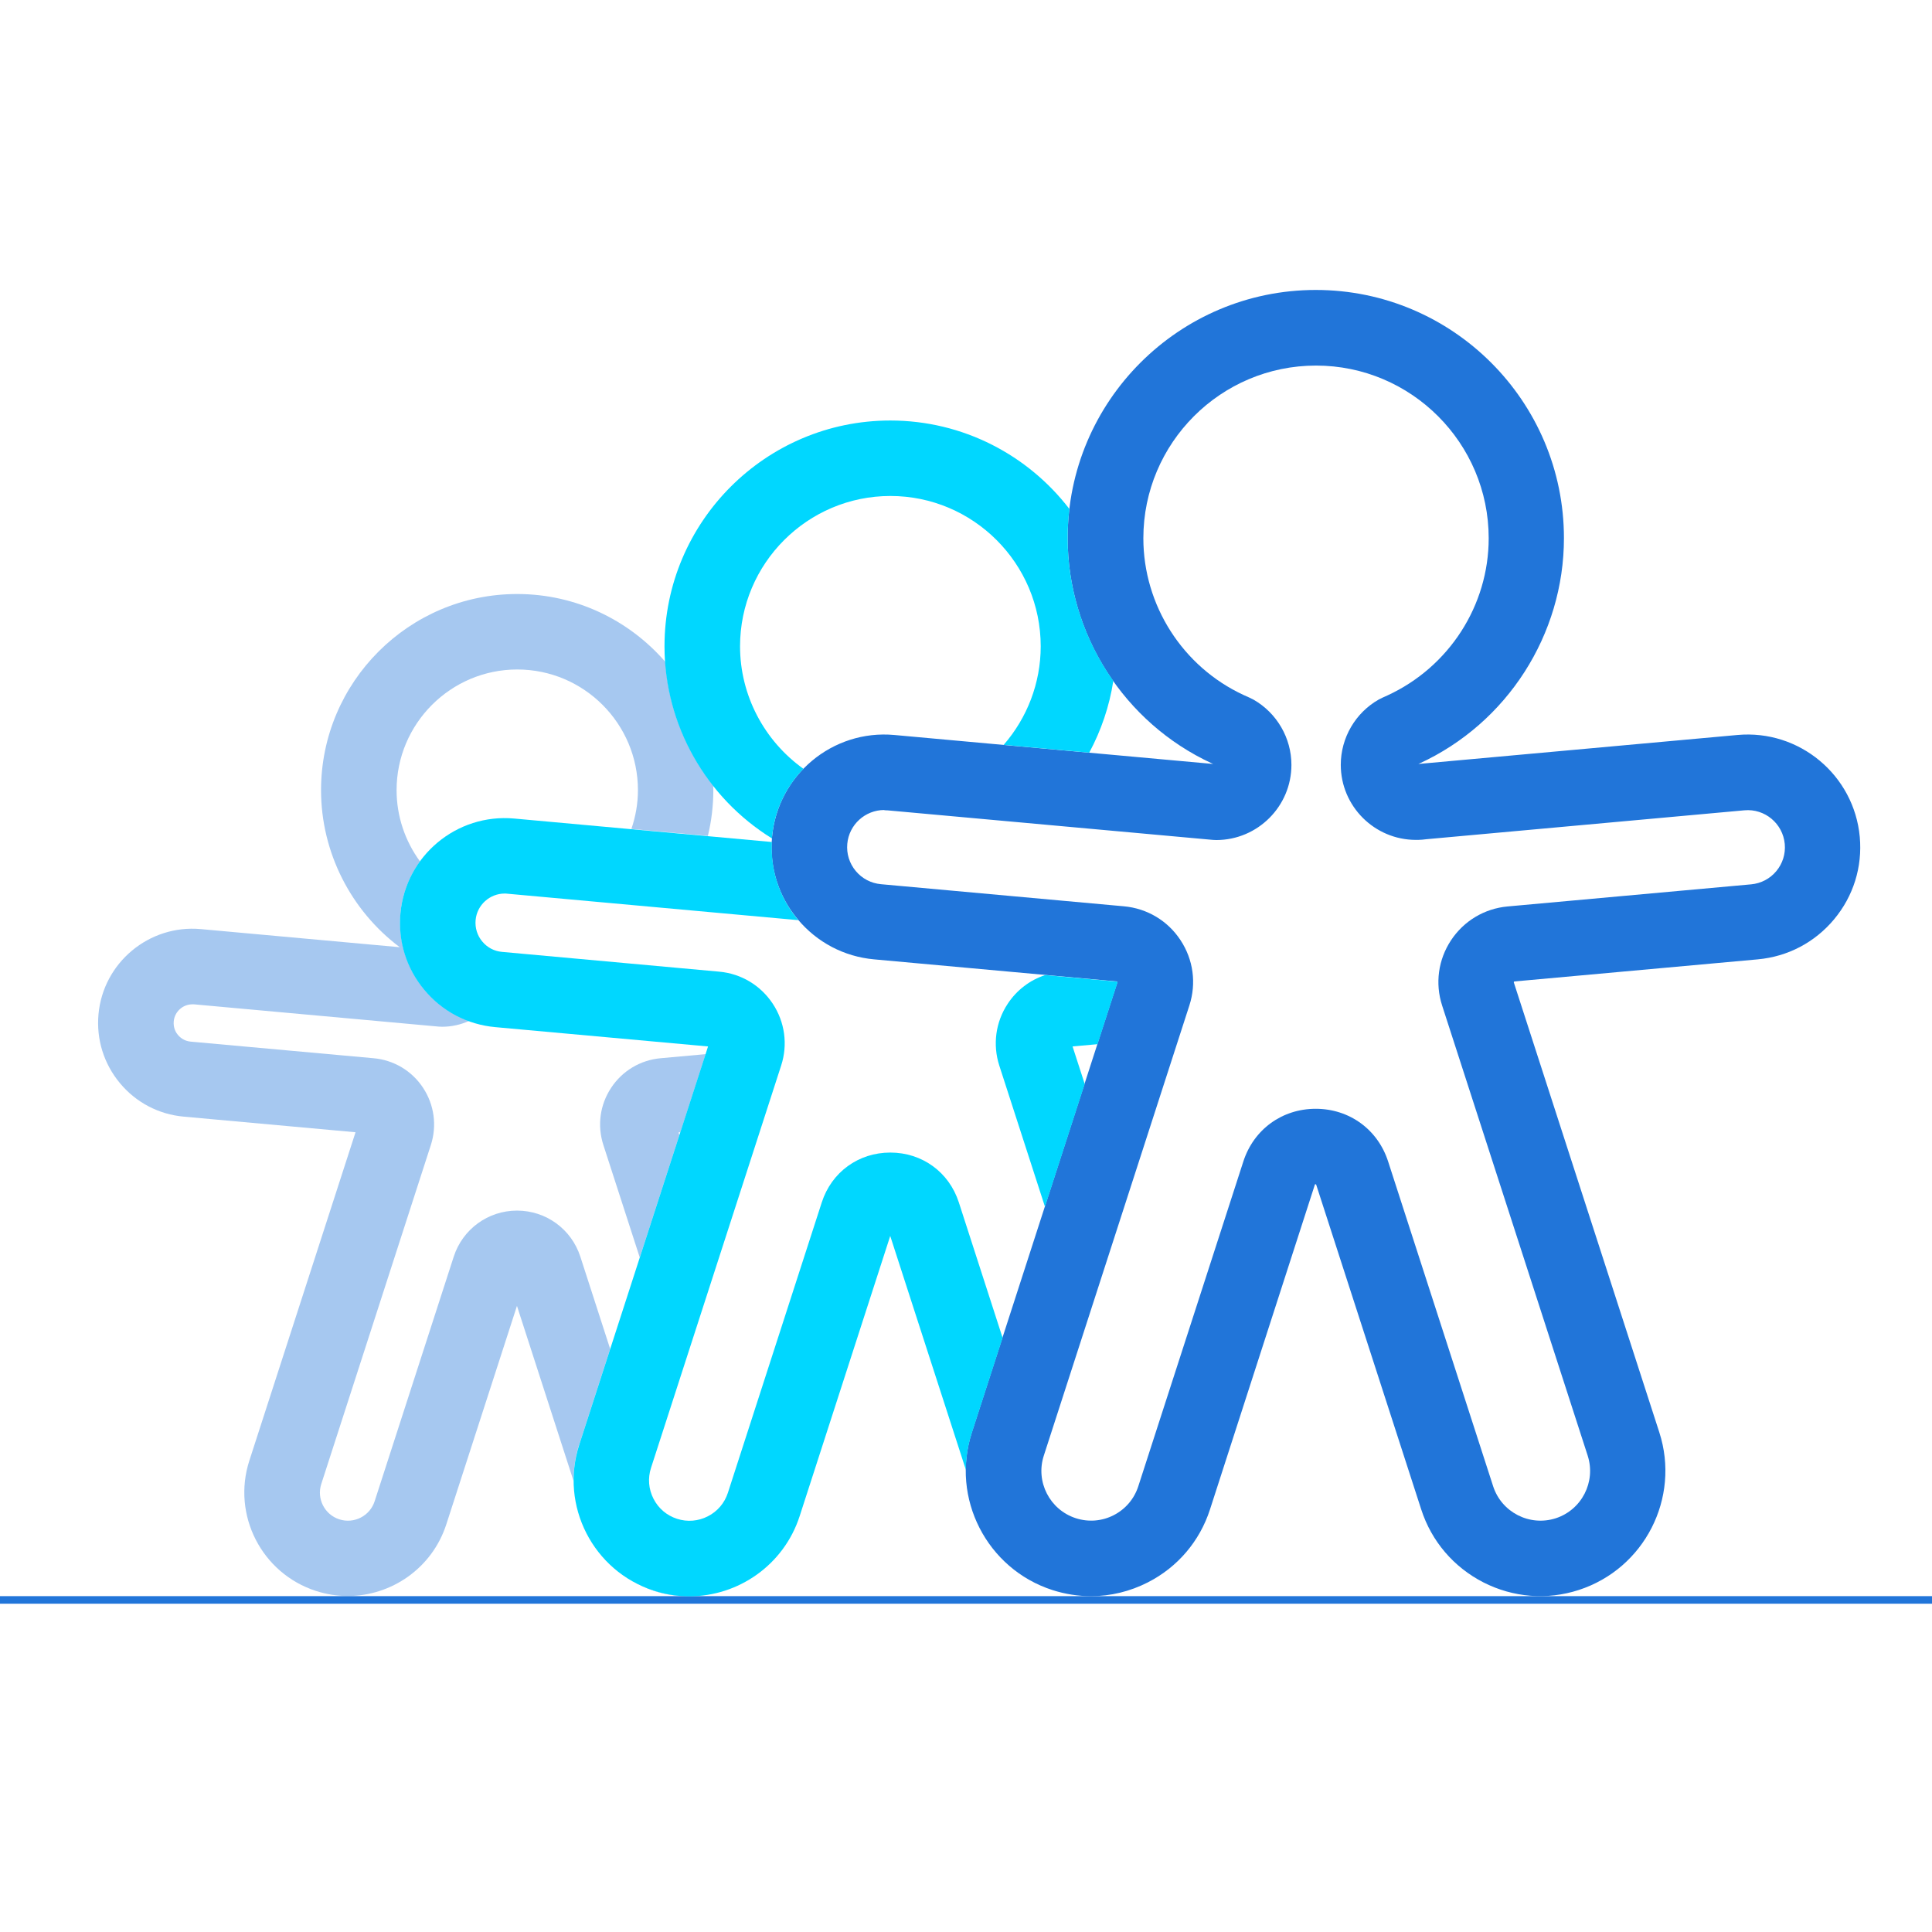
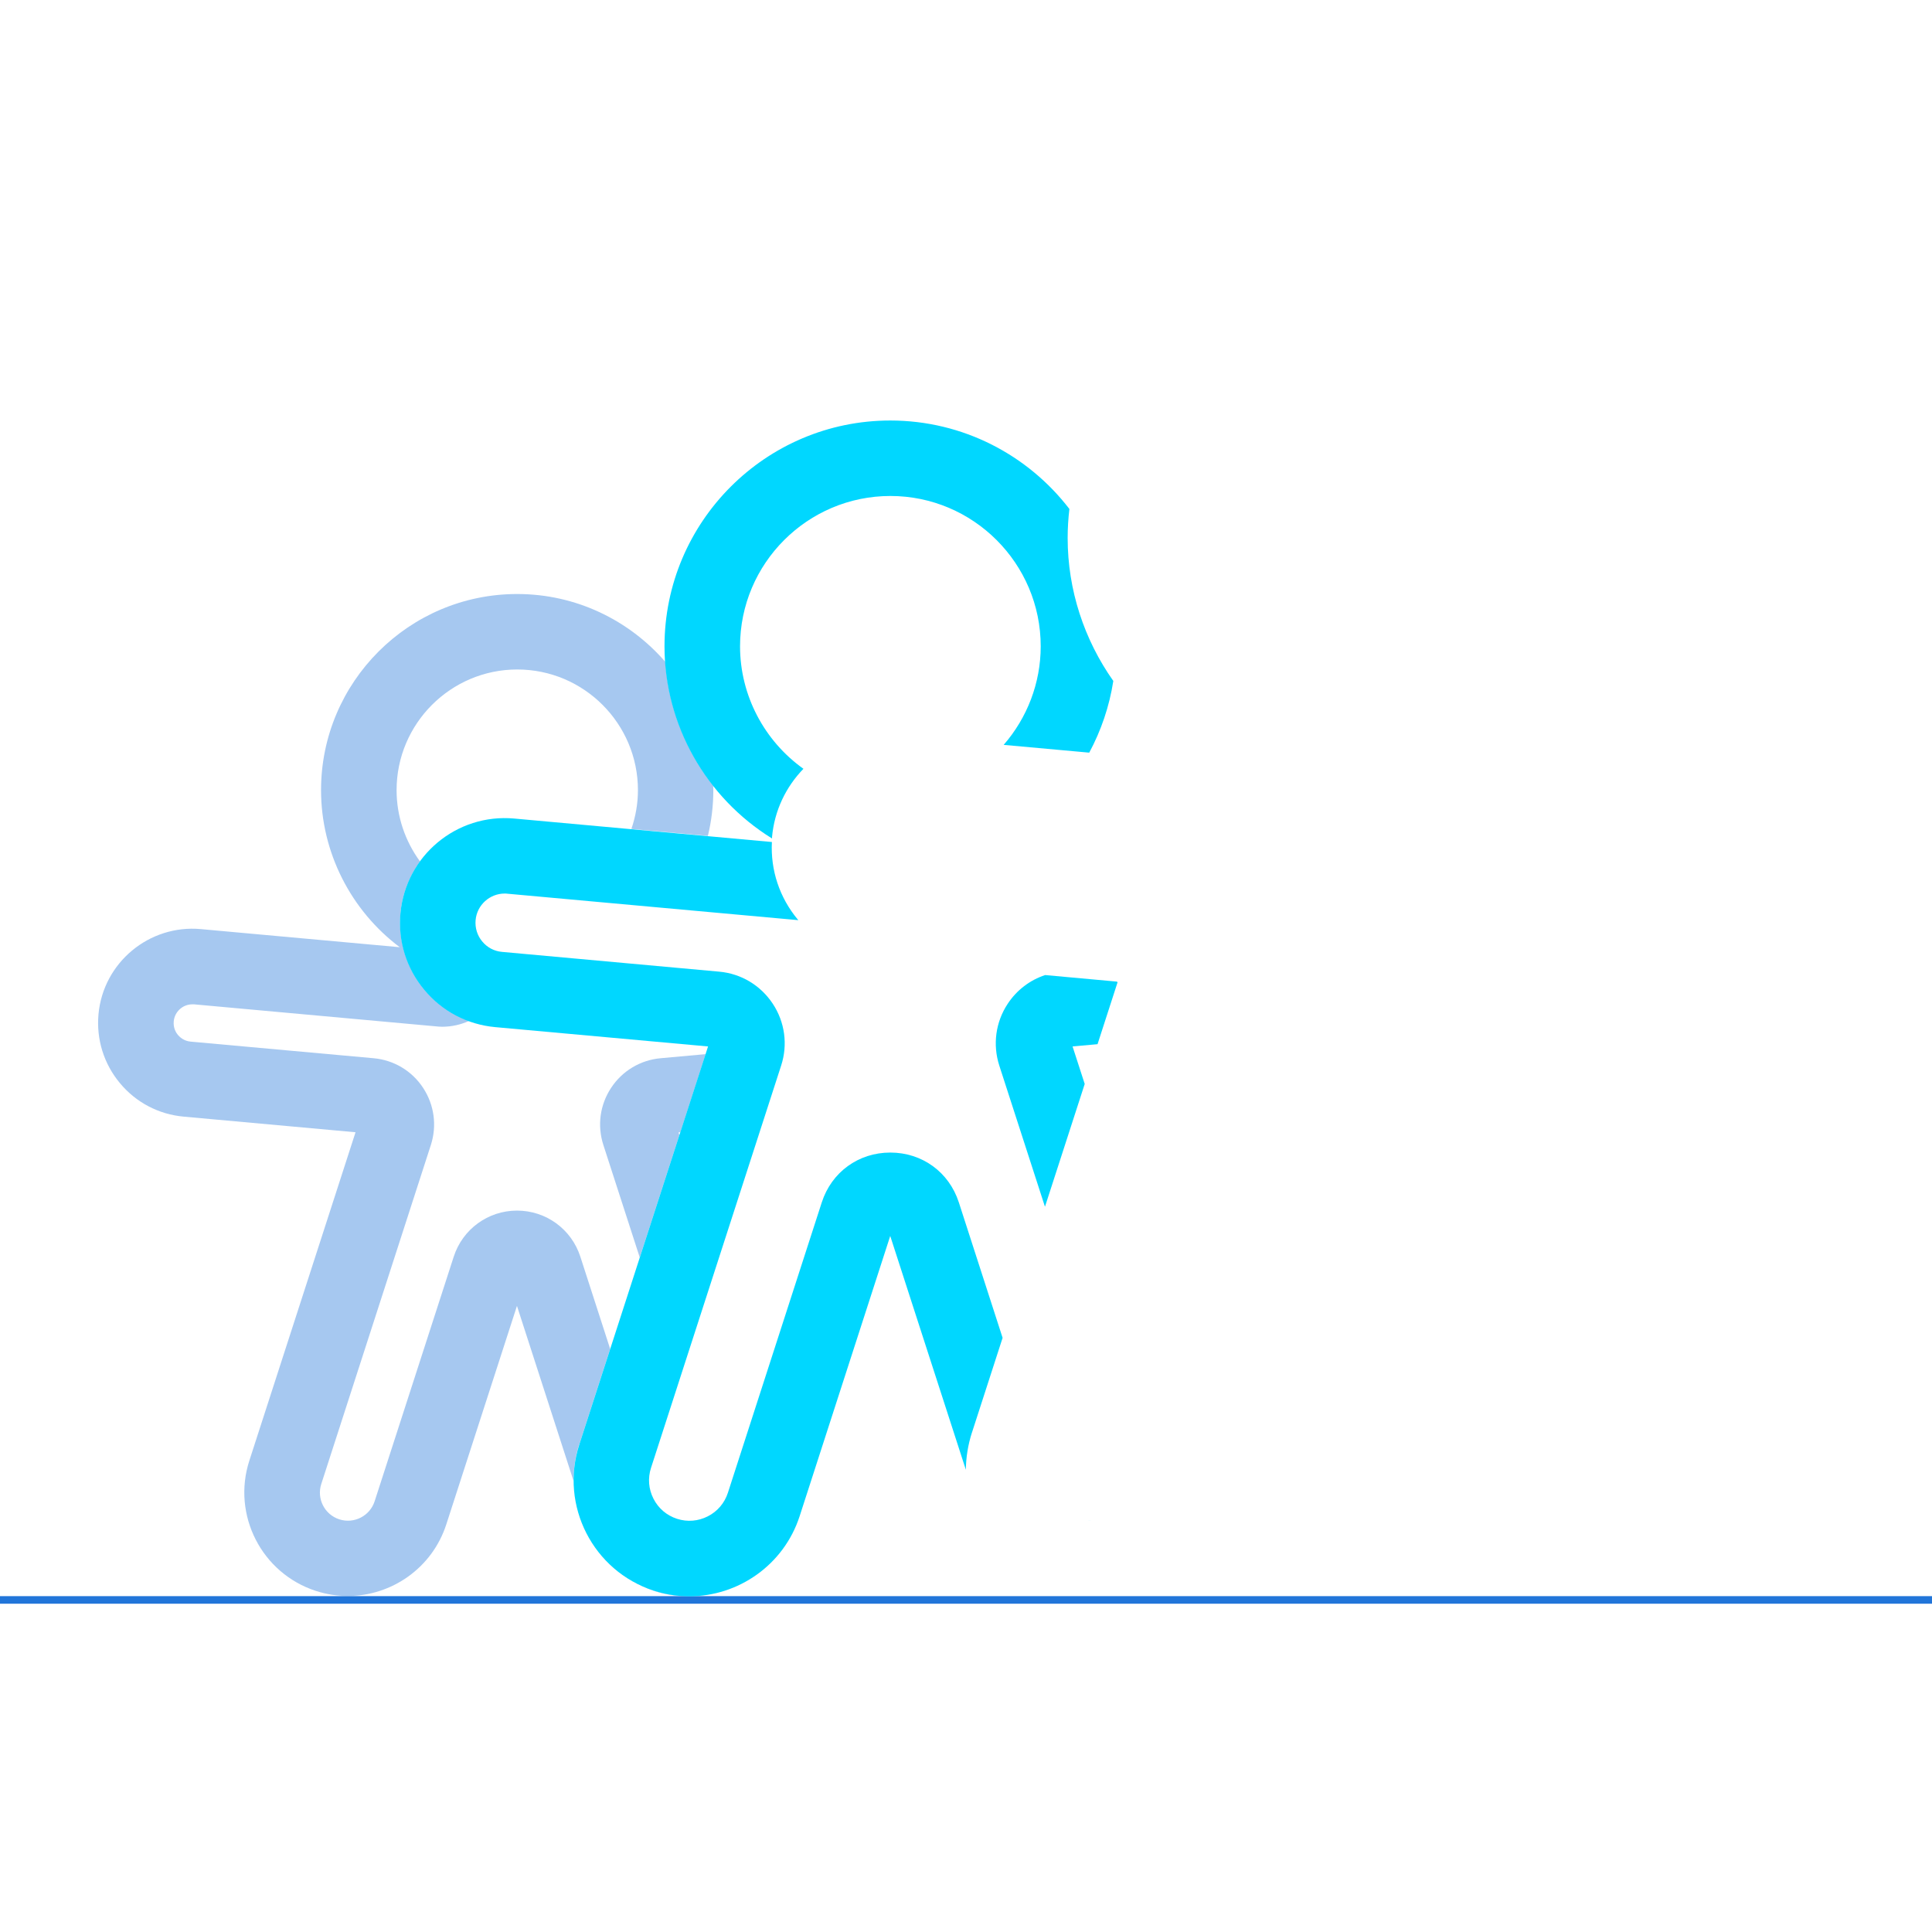
<svg xmlns="http://www.w3.org/2000/svg" id="Design" viewBox="0 0 256 256">
  <defs>
    <style>.cls-1{fill:none;stroke:#2175d9;stroke-linecap:round;stroke-linejoin:round;}.cls-2{fill:#2175d9;}.cls-2,.cls-3,.cls-4{stroke-width:0px;}.cls-3{fill:#a6c8f0;}.cls-4{fill:#00d7ff;}</style>
  </defs>
  <path class="cls-3" d="m84.76,166.66l5.26-16.25-.11-.36.24-.02,3.35-10.35-5.96.54c-2.68.24-5.08,1.67-6.56,3.92-1.49,2.25-1.86,5.01-1.03,7.58l4.83,14.93Z" />
-   <path class="cls-3" d="m86.63,210.75c-.89-.29-1.73-.66-2.53-1.09,2.13,1.22,4.56,1.88,7.08,1.83-1.51-.02-3.03-.25-4.54-.74Z" />
+   <path class="cls-3" d="m86.63,210.75c-.89-.29-1.73-.66-2.53-1.09,2.13,1.22,4.56,1.88,7.08,1.83-1.51-.02-3.03-.25-4.54-.74" />
  <path class="cls-3" d="m76.75,191.42l4.1-12.68-3.95-12.22c-1.18-3.65-4.55-6.11-8.39-6.11s-7.21,2.46-8.39,6.11l-10.48,32.41c-.63,1.95-2.73,3.02-4.68,2.39-1.95-.63-3.02-2.73-2.39-4.68l14.52-44.92c.83-2.57.45-5.33-1.03-7.58s-3.88-3.68-6.56-3.92l-24.24-2.2c-.89-.08-1.43-.59-1.68-.88s-.64-.92-.56-1.81c.12-1.28,1.2-2.25,2.46-2.25.07,0,.15,0,.23,0l32.42,2.95.45.02c1.27,0,2.48-.28,3.57-.77-2.28-.83-4.32-2.23-5.92-4.15-2.37-2.85-3.49-6.45-3.16-10.14.23-2.57,1.17-4.9,2.58-6.85-1.97-2.69-3.1-5.98-3.1-9.44,0-8.81,7.17-15.99,15.99-15.99s15.99,7.17,15.99,15.99c0,1.78-.31,3.51-.87,5.14l10.14.92c.47-1.96.72-3.99.72-6.06,0-.21-.01-.41-.02-.62-3.65-4.65-5.93-10.34-6.35-16.39-4.77-5.49-11.79-8.98-19.62-8.98-14.33,0-25.99,11.66-25.99,25.99,0,8.26,3.97,15.96,10.43,20.81l-26.37-2.4c-6.83-.62-12.93,4.44-13.55,11.29-.3,3.32.71,6.56,2.84,9.12,2.13,2.56,5.13,4.14,8.45,4.44l22.77,2.07-14.07,43.51c-2.33,7.2,1.63,14.94,8.83,17.27,1.4.45,2.82.67,4.21.67,5.79,0,11.19-3.7,13.06-9.5l9.36-28.94,7.51,23.23c-.02-1.61.21-3.26.73-4.87Z" />
  <line class="cls-1" y1="212" x2="256" y2="212" />
-   <path class="cls-2" d="m148.02,130.05l-32.2-2.93c-3.97-.36-7.56-2.25-10.12-5.31s-3.76-6.94-3.4-10.91c.75-8.19,8.02-14.26,16.21-13.51l42.24,3.84c-.07-.03-.13-.06-.2-.09-11.59-5.37-19.08-17.08-19.08-29.84,0-18.13,14.75-32.88,32.88-32.88s32.88,14.75,32.88,32.88c0,12.79-7.52,24.52-19.15,29.87-.05.02-.09.04-.14.06l42.27-3.84c8.21-.75,15.47,5.32,16.22,13.51.36,3.97-.84,7.84-3.4,10.91-2.55,3.06-6.14,4.95-10.12,5.31l-32.27,2.93-.06.1,19.29,59.65c2.81,8.7-1.98,18.06-10.67,20.88-4.21,1.37-8.71,1-12.65-1.01-3.94-2.02-6.87-5.45-8.23-9.66l-13.92-43.04c-.03-.06-.12-.06-.16-.04l-13.91,43.08c-1.36,4.21-4.29,7.65-8.23,9.66-2.37,1.21-4.94,1.83-7.53,1.83-1.72,0-3.44-.27-5.12-.81-8.7-2.81-13.49-12.18-10.68-20.88l19.29-59.66-.07-.1Zm-30.85-22.72c-2.52,0-4.67,1.93-4.9,4.48-.12,1.31.28,2.59,1.12,3.6.84,1.01,2.03,1.63,3.34,1.75l32.2,2.93c3.07.28,5.8,1.91,7.49,4.48,1.7,2.57,2.13,5.72,1.18,8.65l-19.29,59.66c-1.12,3.45.78,7.17,4.24,8.29,1.67.54,3.46.4,5.02-.4,1.56-.8,2.72-2.16,3.26-3.83l13.92-43.04c1.37-4.24,5.13-6.98,9.59-6.98s8.22,2.74,9.59,6.97l13.92,43.05c1.12,3.45,4.83,5.35,8.29,4.24,3.45-1.12,5.35-4.83,4.24-8.29l-19.29-59.65c-.95-2.93-.52-6.08,1.18-8.65,1.7-2.57,4.43-4.2,7.49-4.48l32.27-2.93c1.31-.12,2.5-.74,3.34-1.75.84-1.01,1.24-2.29,1.12-3.6-.25-2.71-2.65-4.71-5.35-4.46l-42.13,3.83c-.36.05-.72.08-1.08.09h-.31c-5.49,0-9.96-4.46-9.96-9.95,0-3.58,1.94-6.9,5.05-8.66l.53-.26c.2-.09.4-.18.6-.27,8.18-3.77,13.42-11.93,13.42-20.83,0-12.61-10.26-22.88-22.88-22.88s-22.88,10.26-22.88,22.88c0,8.88,5.21,17.03,13.28,20.77.26.12.51.24.78.35l.56.28c3.08,1.77,5,5.08,5,8.63,0,5.49-4.47,9.96-9.96,9.96l-.45-.02-43.06-3.91c-.15-.01-.3-.02-.45-.02Z" />
  <path class="cls-4" d="m138.47,159.88l5.26-16.25-1.61-4.97,3.31-.3,2.65-8.19-.07-.1-9.52-.87c-2.01.66-3.76,1.98-4.96,3.8-1.61,2.43-2.01,5.42-1.12,8.19l6.05,18.7Z" />
  <path class="cls-4" d="m128.79,189.82l4.06-12.55-5.8-17.95c-1.3-4.01-4.86-6.6-9.08-6.6s-7.78,2.59-9.08,6.6l-12.44,38.48c-.44,1.36-1.38,2.47-2.66,3.12-1.27.65-2.72.77-4.08.33-1.36-.44-2.47-1.38-3.12-2.66-.65-1.27-.77-2.72-.33-4.08l17.25-53.33c.9-2.77.49-5.76-1.12-8.19-1.61-2.43-4.19-3.98-7.09-4.24l-28.78-2.62c-1.03-.09-1.96-.58-2.62-1.38-.66-.79-.97-1.8-.88-2.83.18-2.01,1.88-3.52,3.85-3.52.12,0,.23,0,.35.02l38.49,3.5h.08s-.06-.06-.09-.09c-2.41-2.9-3.61-6.52-3.42-10.26l-34.15-3.11c-7.62-.69-14.38,4.94-15.07,12.56-.34,3.69.78,7.29,3.16,10.14,2.37,2.85,5.71,4.6,9.4,4.94l28.2,2.56-17.07,52.78c-2.6,8.05,1.83,16.73,9.88,19.33,1.56.51,3.15.75,4.71.75,6.48,0,12.52-4.14,14.62-10.63l12-37.12,10.02,30.98c.02-1.63.28-3.28.8-4.91Z" />
  <path class="cls-4" d="m102.3,111.1c0-.07,0-.13,0-.2.32-3.53,1.86-6.66,4.16-9.03-5.19-3.7-8.4-9.73-8.4-16.23,0-10.98,8.94-19.92,19.92-19.92s19.92,8.94,19.92,19.92c0,4.87-1.8,9.49-4.91,13.06l11.34,1.03c1.58-2.94,2.67-6.15,3.19-9.5-3.85-5.45-6.05-12.04-6.05-18.94,0-1.3.08-2.59.23-3.85-5.47-7.12-14.07-11.72-23.73-11.72-16.5,0-29.92,13.42-29.92,29.92,0,10.41,5.49,20.04,14.23,25.45Z" />
  <path class="cls-4" d="m144.17,201.48c.14,0,.27.02.41.02-.14,0-.27,0-.41-.02Z" />
</svg>